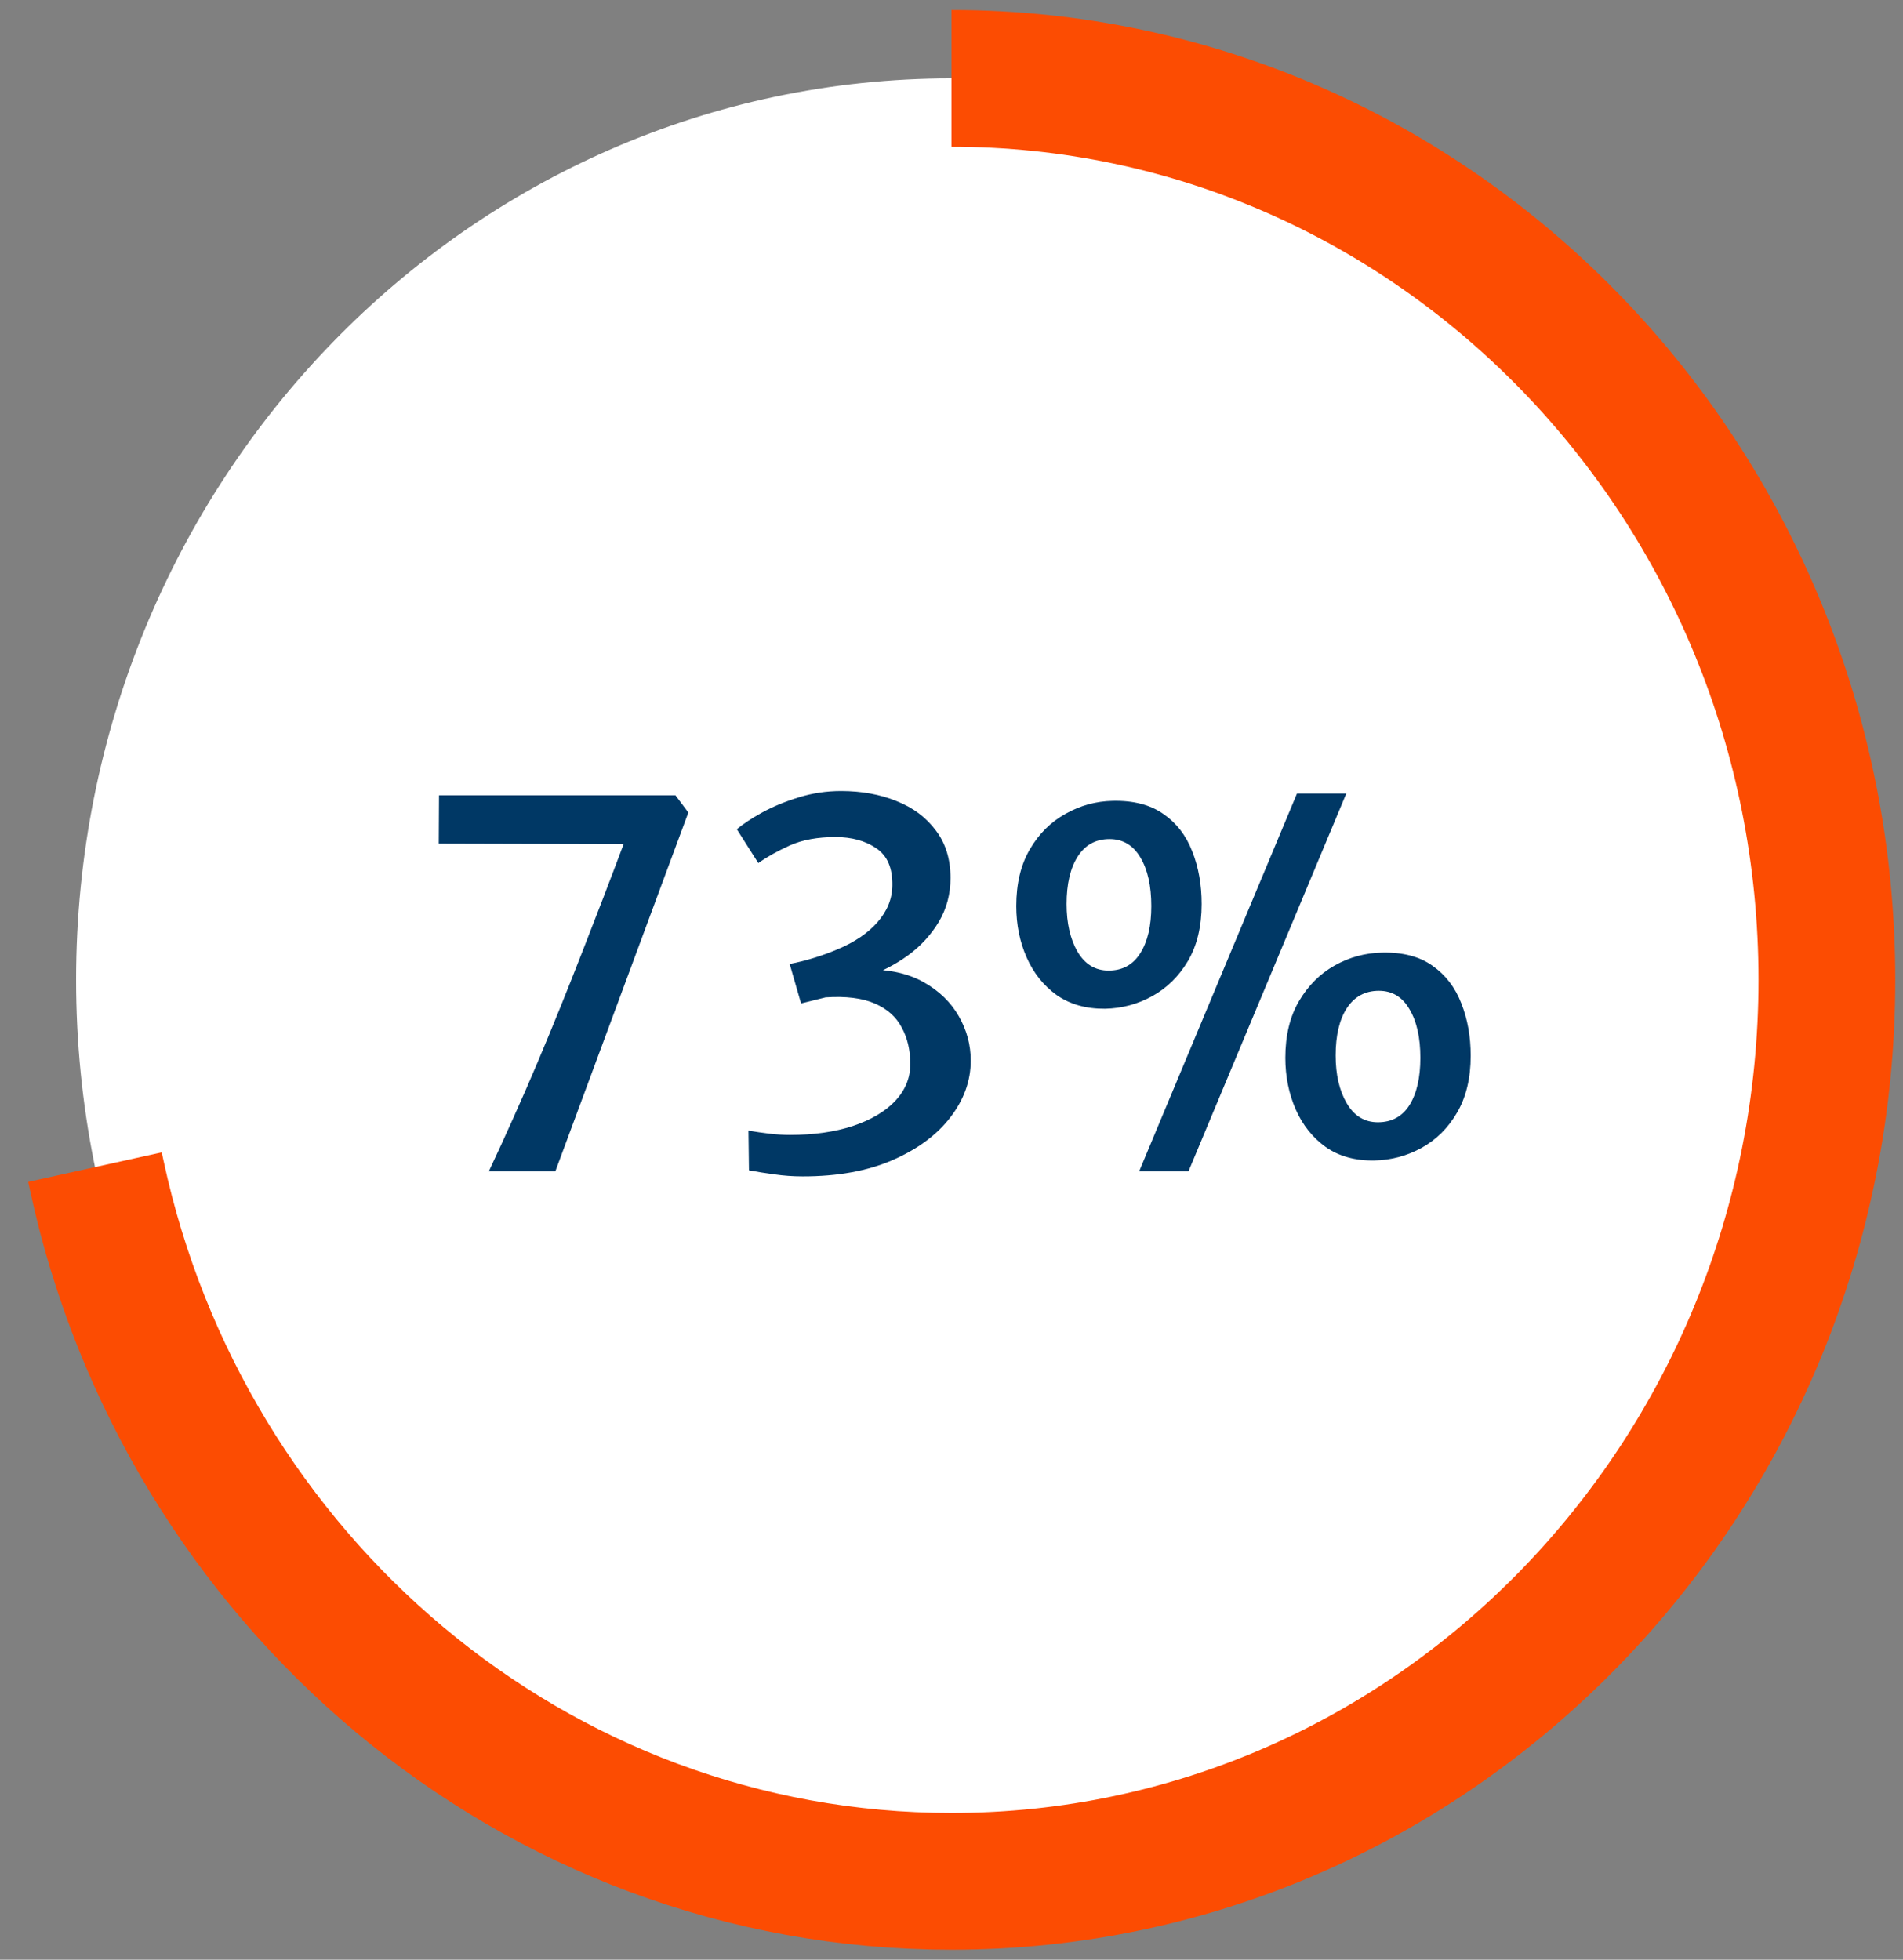
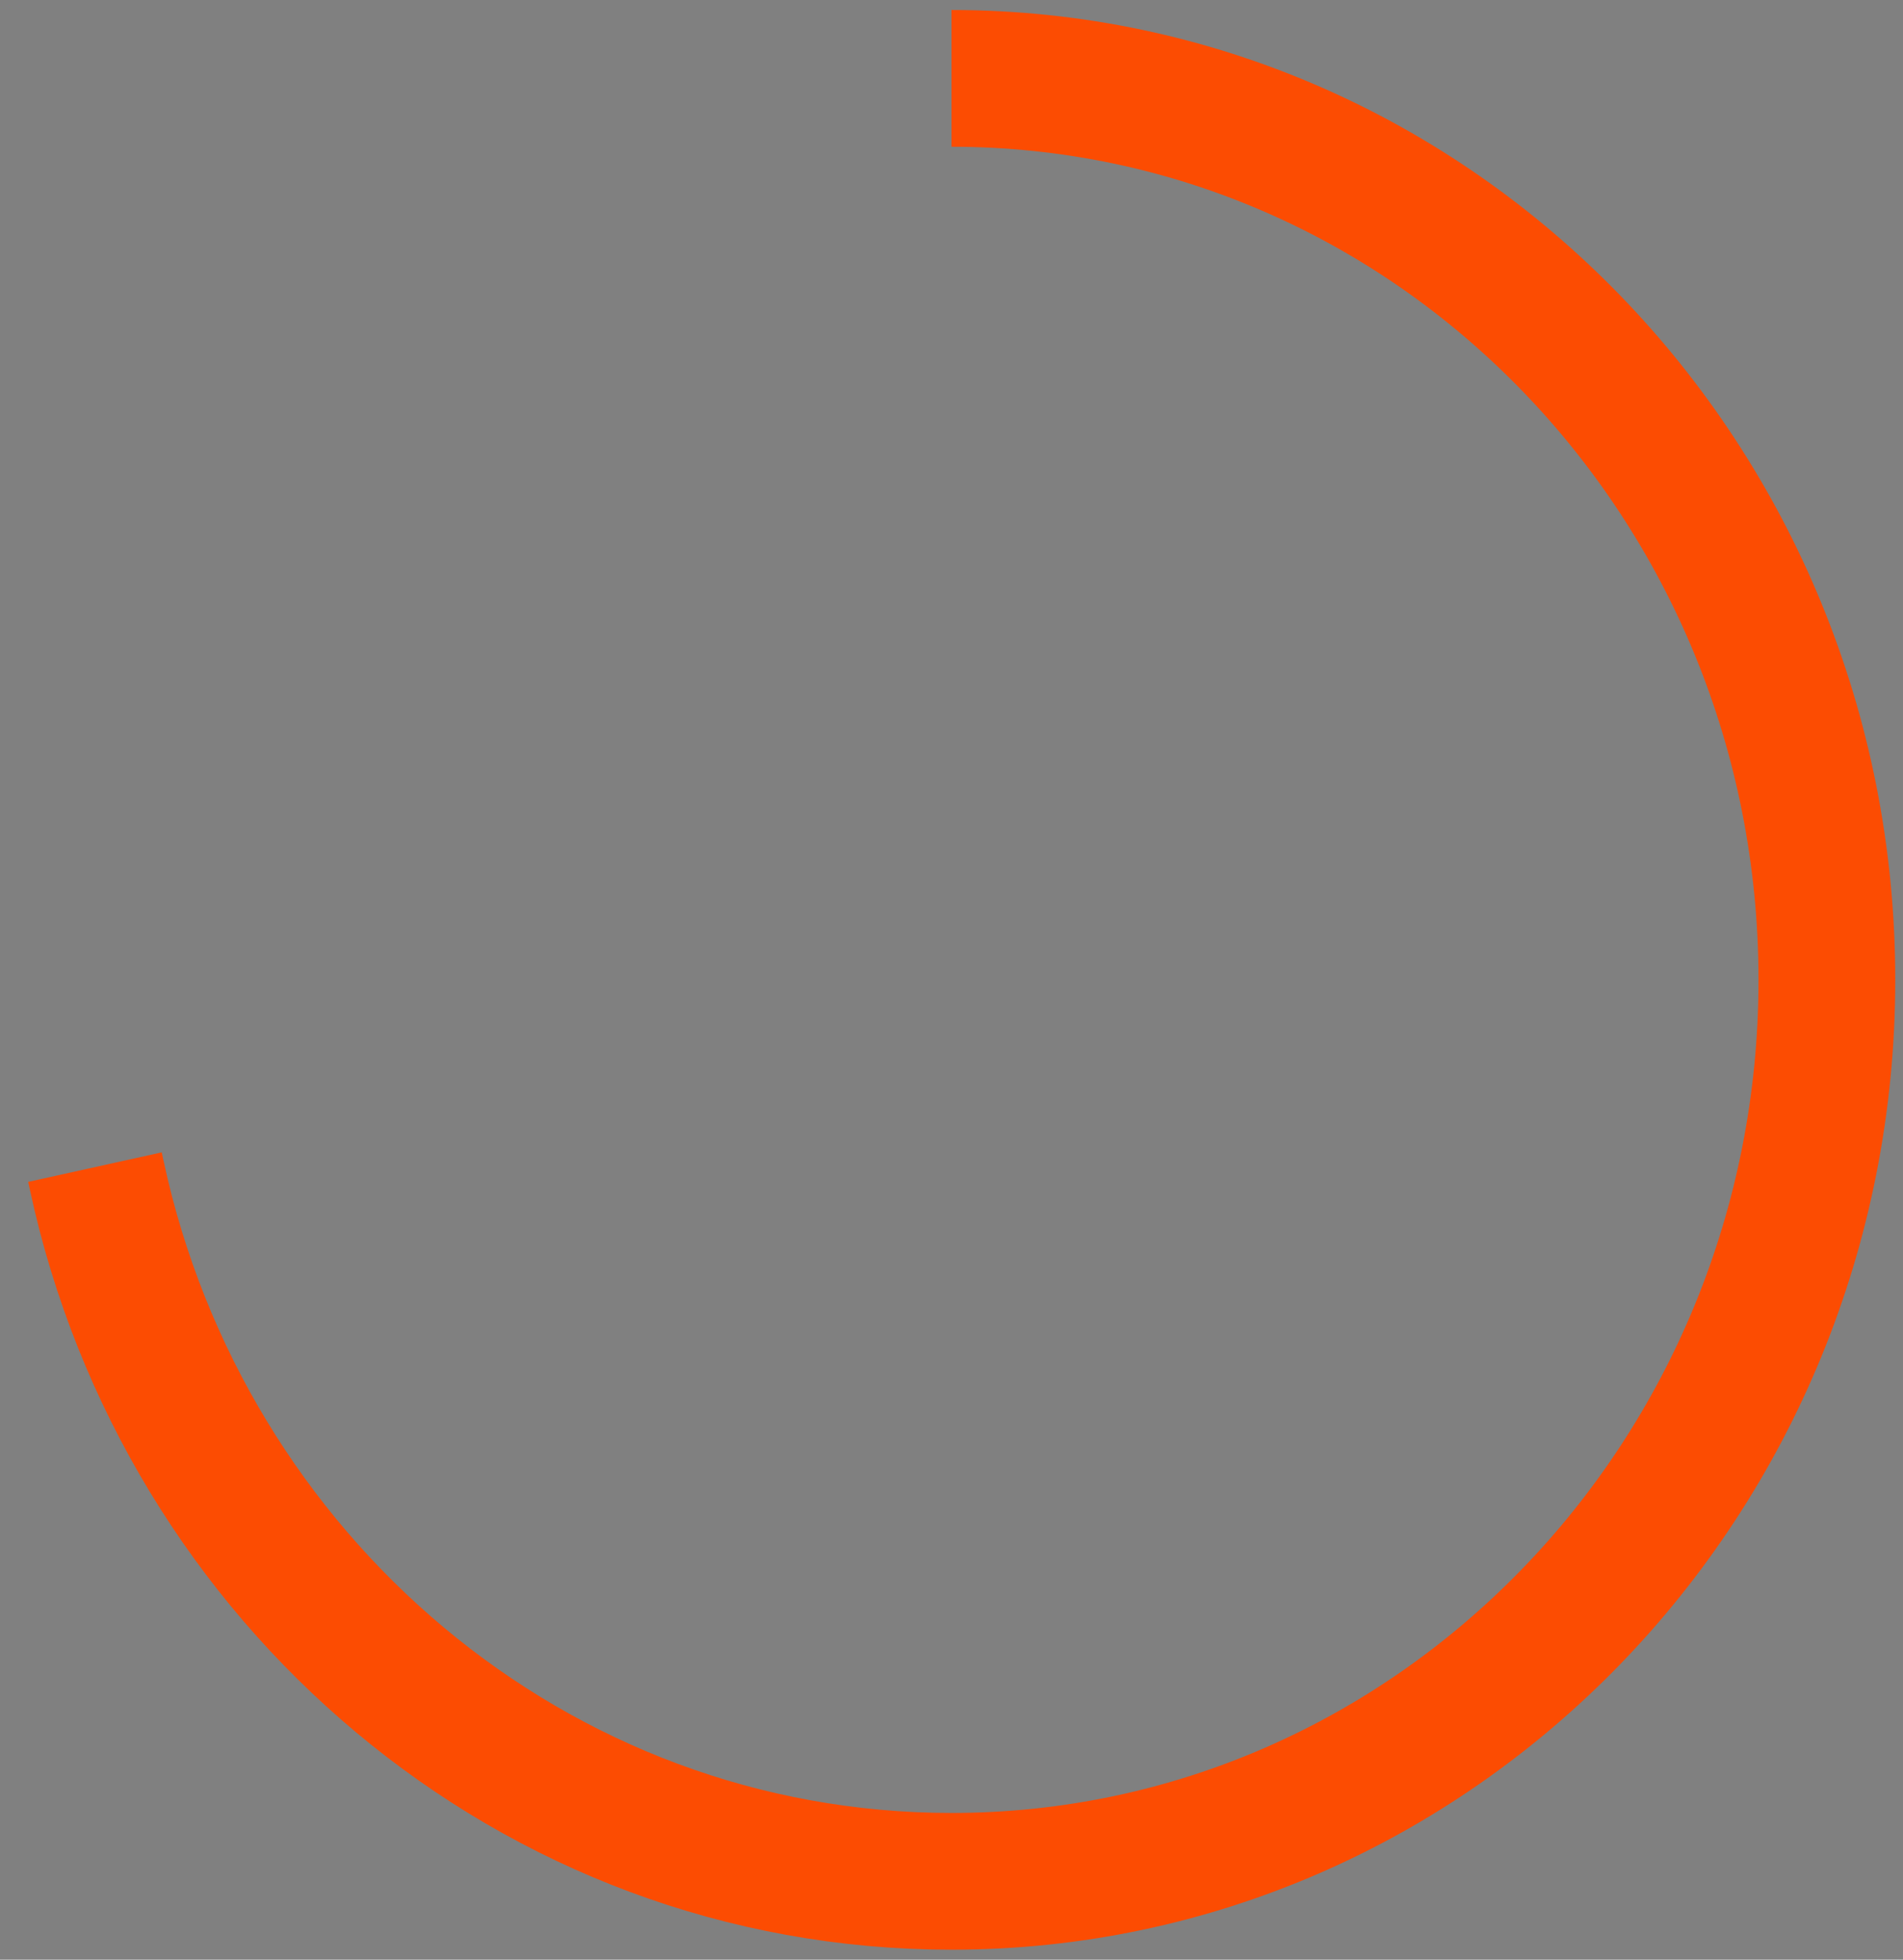
<svg xmlns="http://www.w3.org/2000/svg" width="134" height="138" viewBox="0 0 134 138" fill="none">
  <rect x="0" y="0" width="134" height="138" fill="#808080" stroke="none" />
-   <path d="M5.359 69C5.359 33.948 32.963 5.52 66.999 5.52C101.035 5.52 128.639 33.948 128.639 69C128.639 104.052 101.05 132.48 66.999 132.48C32.949 132.48 5.359 104.067 5.359 69Z" fill="white" />
-   <path d="M34.421 82.484C35.026 81.202 35.614 79.92 36.184 78.638C36.765 77.344 37.329 76.05 37.875 74.756C38.421 73.462 38.955 72.168 39.478 70.874C40 69.58 40.511 68.292 41.009 67.01C41.508 65.728 42 64.458 42.487 63.2C42.974 61.929 43.449 60.677 43.911 59.442L30.895 59.407L30.913 56.006H47.562L48.47 57.217L39.104 82.484H34.421ZM52.738 82.413L52.703 79.617C53.189 79.7 53.682 79.771 54.181 79.831C54.691 79.89 55.172 79.92 55.623 79.92C57.297 79.92 58.769 79.712 60.039 79.296C61.321 78.869 62.318 78.282 63.03 77.534C63.743 76.774 64.099 75.907 64.099 74.934C64.099 73.949 63.897 73.088 63.493 72.352C63.102 71.604 62.467 71.04 61.588 70.66C60.71 70.281 59.558 70.138 58.134 70.233L56.406 70.66L55.605 67.883C56.211 67.764 56.798 67.615 57.368 67.437C57.938 67.259 58.472 67.064 58.971 66.85C60.169 66.351 61.107 65.716 61.784 64.945C62.472 64.161 62.823 63.3 62.834 62.363C62.858 61.128 62.478 60.25 61.695 59.727C60.923 59.205 59.968 58.944 58.828 58.944C57.57 58.944 56.501 59.14 55.623 59.531C54.756 59.923 54.014 60.339 53.397 60.778L51.883 58.392C52.323 58.024 52.916 57.632 53.664 57.217C54.424 56.801 55.285 56.445 56.246 56.148C57.208 55.851 58.199 55.703 59.22 55.703C60.668 55.703 61.974 55.94 63.137 56.415C64.301 56.878 65.221 57.567 65.897 58.481C66.586 59.383 66.93 60.499 66.93 61.828C66.93 62.956 66.657 63.983 66.111 64.909C65.565 65.823 64.841 66.612 63.938 67.277C63.036 67.93 62.057 68.435 61 68.791V68.274C62.603 68.251 63.95 68.547 65.043 69.165C66.135 69.782 66.96 70.583 67.518 71.569C68.076 72.542 68.355 73.581 68.355 74.685C68.355 76.109 67.874 77.445 66.912 78.691C65.963 79.926 64.603 80.929 62.834 81.7C61.078 82.46 58.976 82.84 56.531 82.84C55.843 82.84 55.178 82.793 54.537 82.698C53.907 82.615 53.308 82.519 52.738 82.413ZM77.811 71.034C76.481 71.046 75.347 70.726 74.409 70.073C73.484 69.408 72.777 68.524 72.291 67.42C71.804 66.316 71.561 65.111 71.561 63.805C71.561 62.226 71.881 60.891 72.522 59.798C73.163 58.706 74 57.875 75.033 57.306C76.066 56.724 77.169 56.421 78.345 56.397C79.805 56.362 80.998 56.67 81.924 57.323C82.85 57.964 83.526 58.843 83.954 59.959C84.393 61.063 84.613 62.297 84.613 63.663C84.613 65.241 84.292 66.577 83.651 67.669C83.01 68.749 82.173 69.574 81.14 70.144C80.108 70.714 78.998 71.011 77.811 71.034ZM80.214 82.484L91.326 55.881H94.798L83.687 82.484H80.214ZM78.06 68.346C79.033 68.346 79.775 67.942 80.286 67.135C80.808 66.316 81.069 65.206 81.069 63.805C81.069 62.38 80.814 61.241 80.303 60.386C79.793 59.52 79.069 59.086 78.131 59.086C77.158 59.086 76.41 59.496 75.888 60.315C75.365 61.134 75.104 62.25 75.104 63.663C75.104 65.004 75.359 66.12 75.87 67.01C76.392 67.9 77.122 68.346 78.06 68.346ZM96.774 81.718C95.433 81.742 94.293 81.427 93.356 80.775C92.43 80.11 91.723 79.225 91.237 78.121C90.75 77.005 90.507 75.795 90.507 74.489C90.507 72.922 90.827 71.592 91.468 70.5C92.109 69.408 92.946 68.571 93.979 67.989C95.012 67.408 96.121 67.105 97.309 67.081C98.769 67.046 99.956 67.354 100.87 68.007C101.796 68.66 102.473 69.544 102.9 70.66C103.339 71.764 103.559 72.993 103.559 74.346C103.559 75.925 103.238 77.261 102.597 78.353C101.968 79.433 101.137 80.258 100.104 80.828C99.072 81.398 97.962 81.695 96.774 81.718ZM97.024 79.029C97.997 79.029 98.739 78.626 99.249 77.819C99.76 76.999 100.015 75.89 100.015 74.489C100.015 73.064 99.76 71.925 99.249 71.07C98.751 70.203 98.033 69.77 97.095 69.77C96.121 69.77 95.368 70.18 94.834 70.999C94.311 71.806 94.05 72.916 94.05 74.329C94.05 75.682 94.311 76.804 94.834 77.694C95.356 78.584 96.086 79.029 97.024 79.029Z" fill="#003865" />
  <path d="M67 5.52C101.051 5.52 128.64 33.948 128.64 69C128.64 104.052 101.051 132.48 67 132.48C37.565 132.48 12.939 111.228 6.82 82.8C6.775 82.601 6.73 82.386 6.686 82.187" stroke="#FC4C02" stroke-width="9.63" />
</svg>